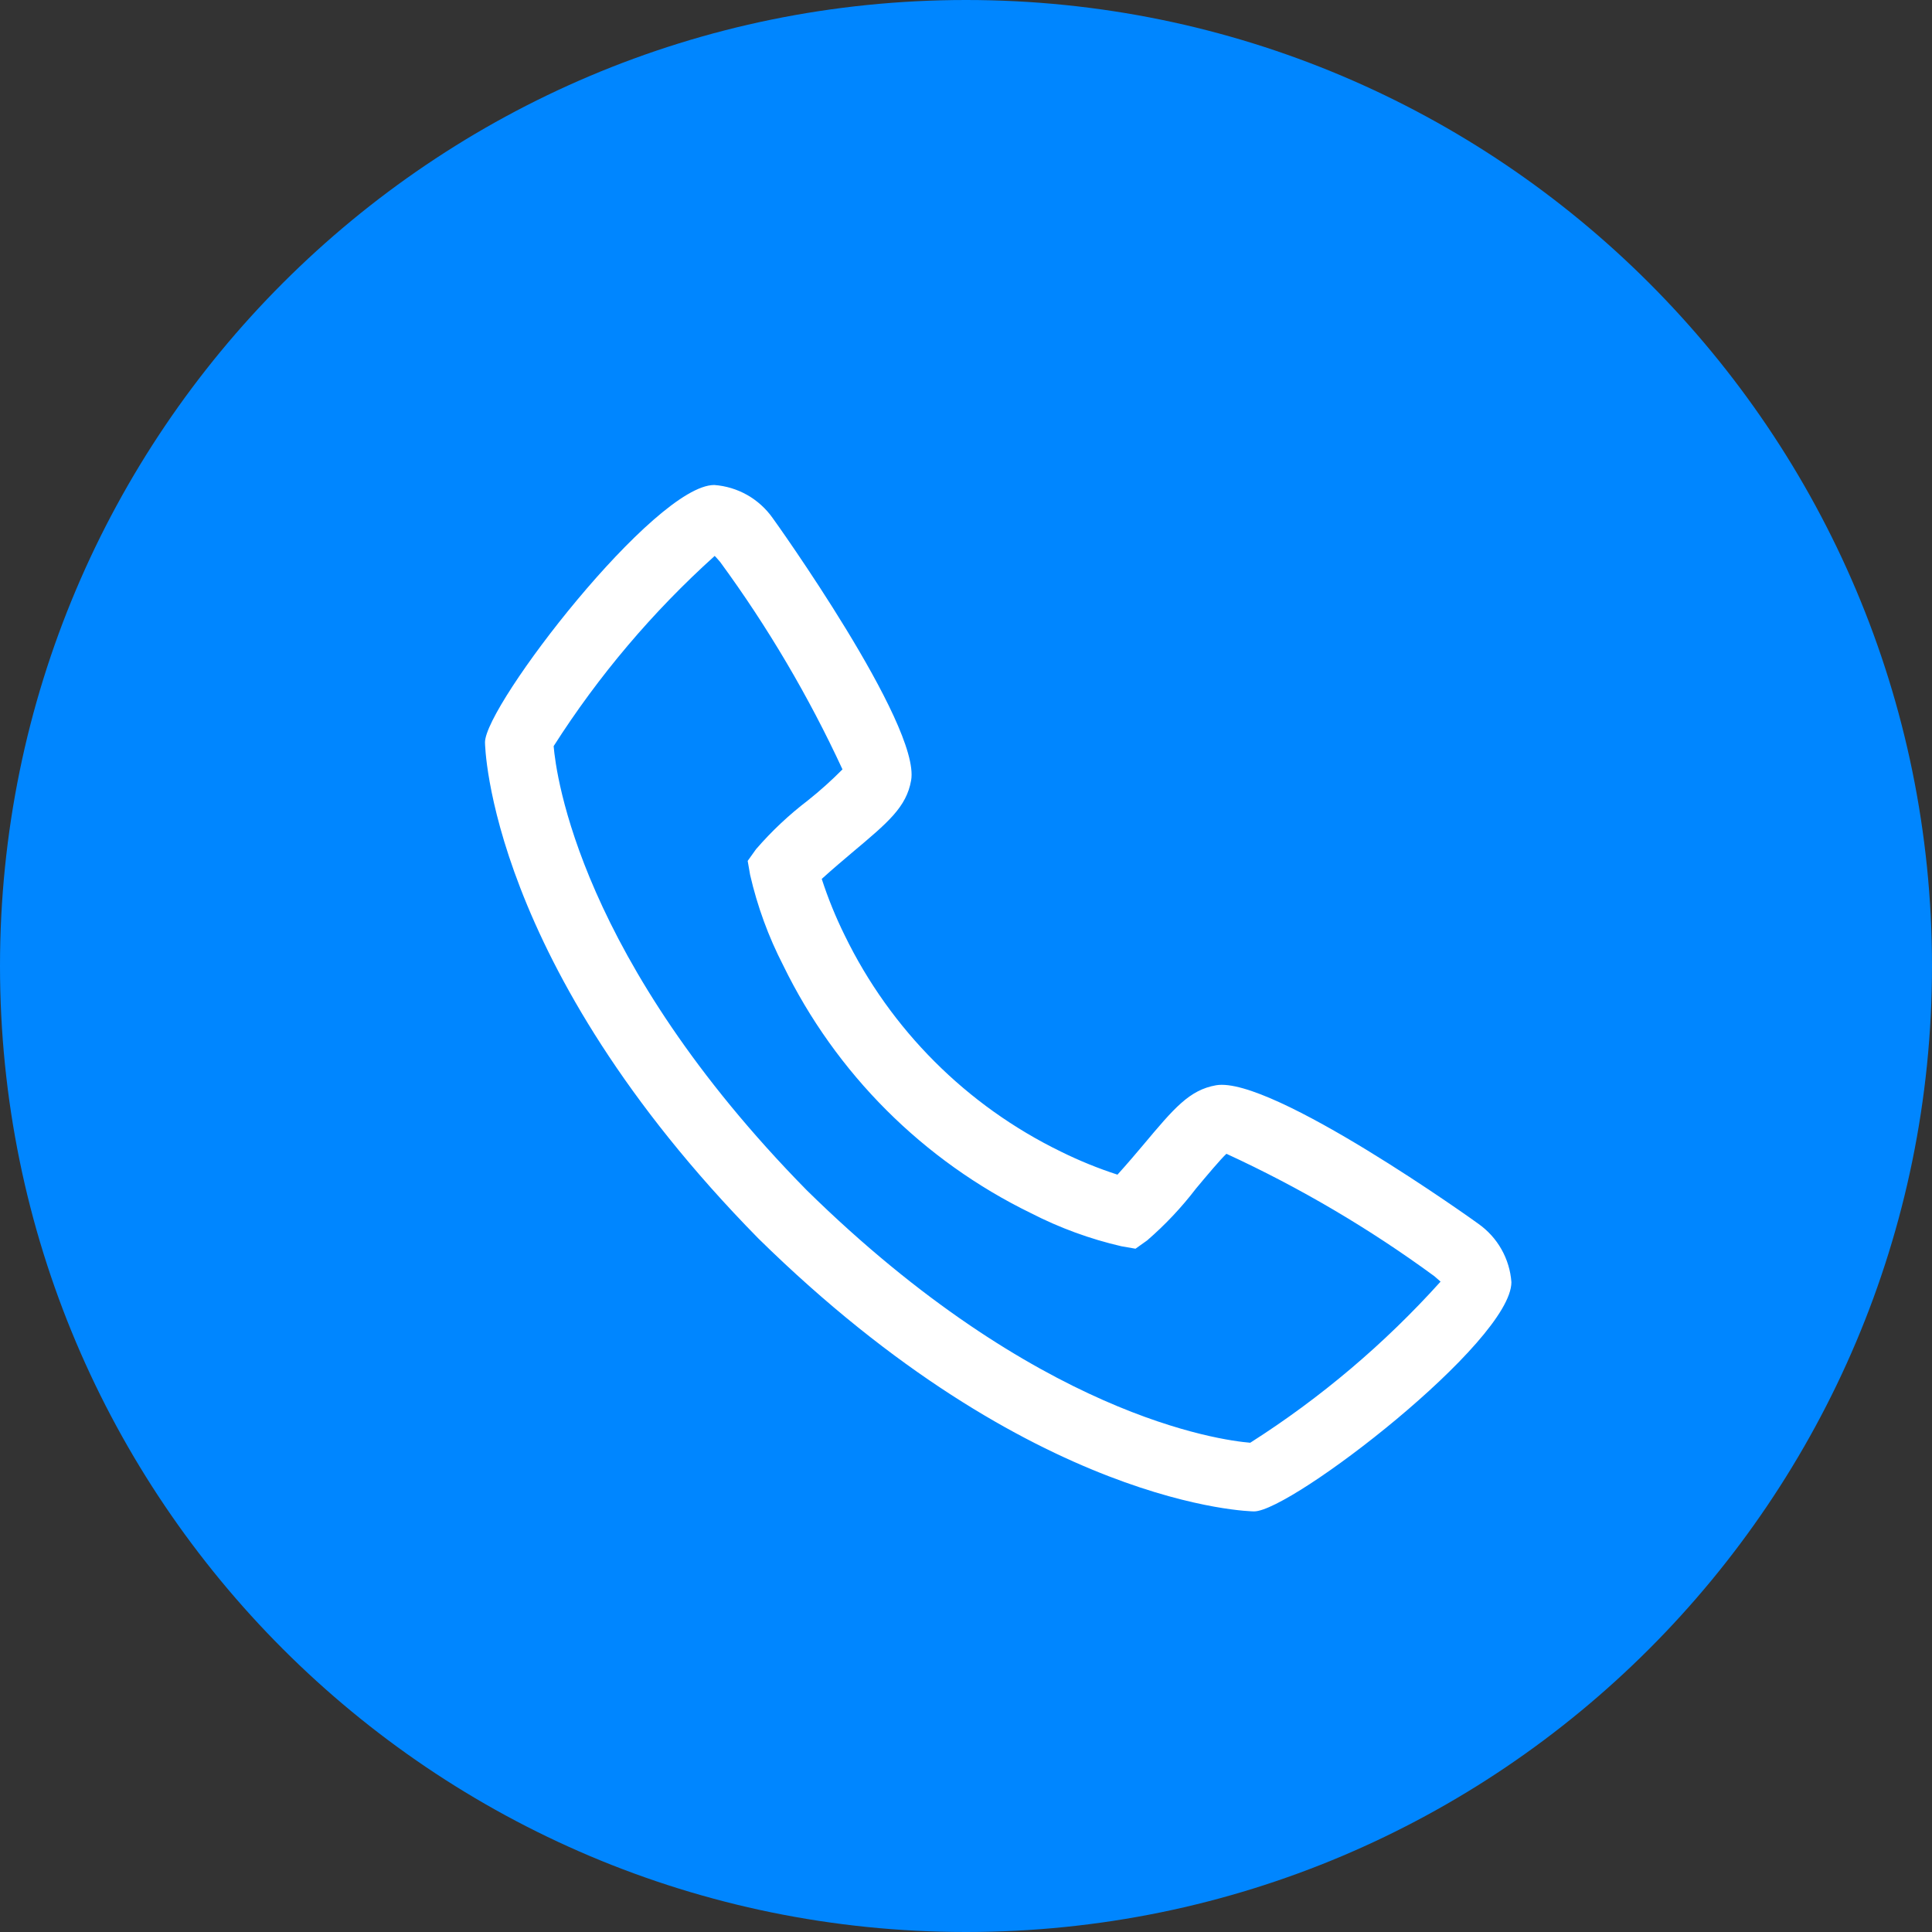
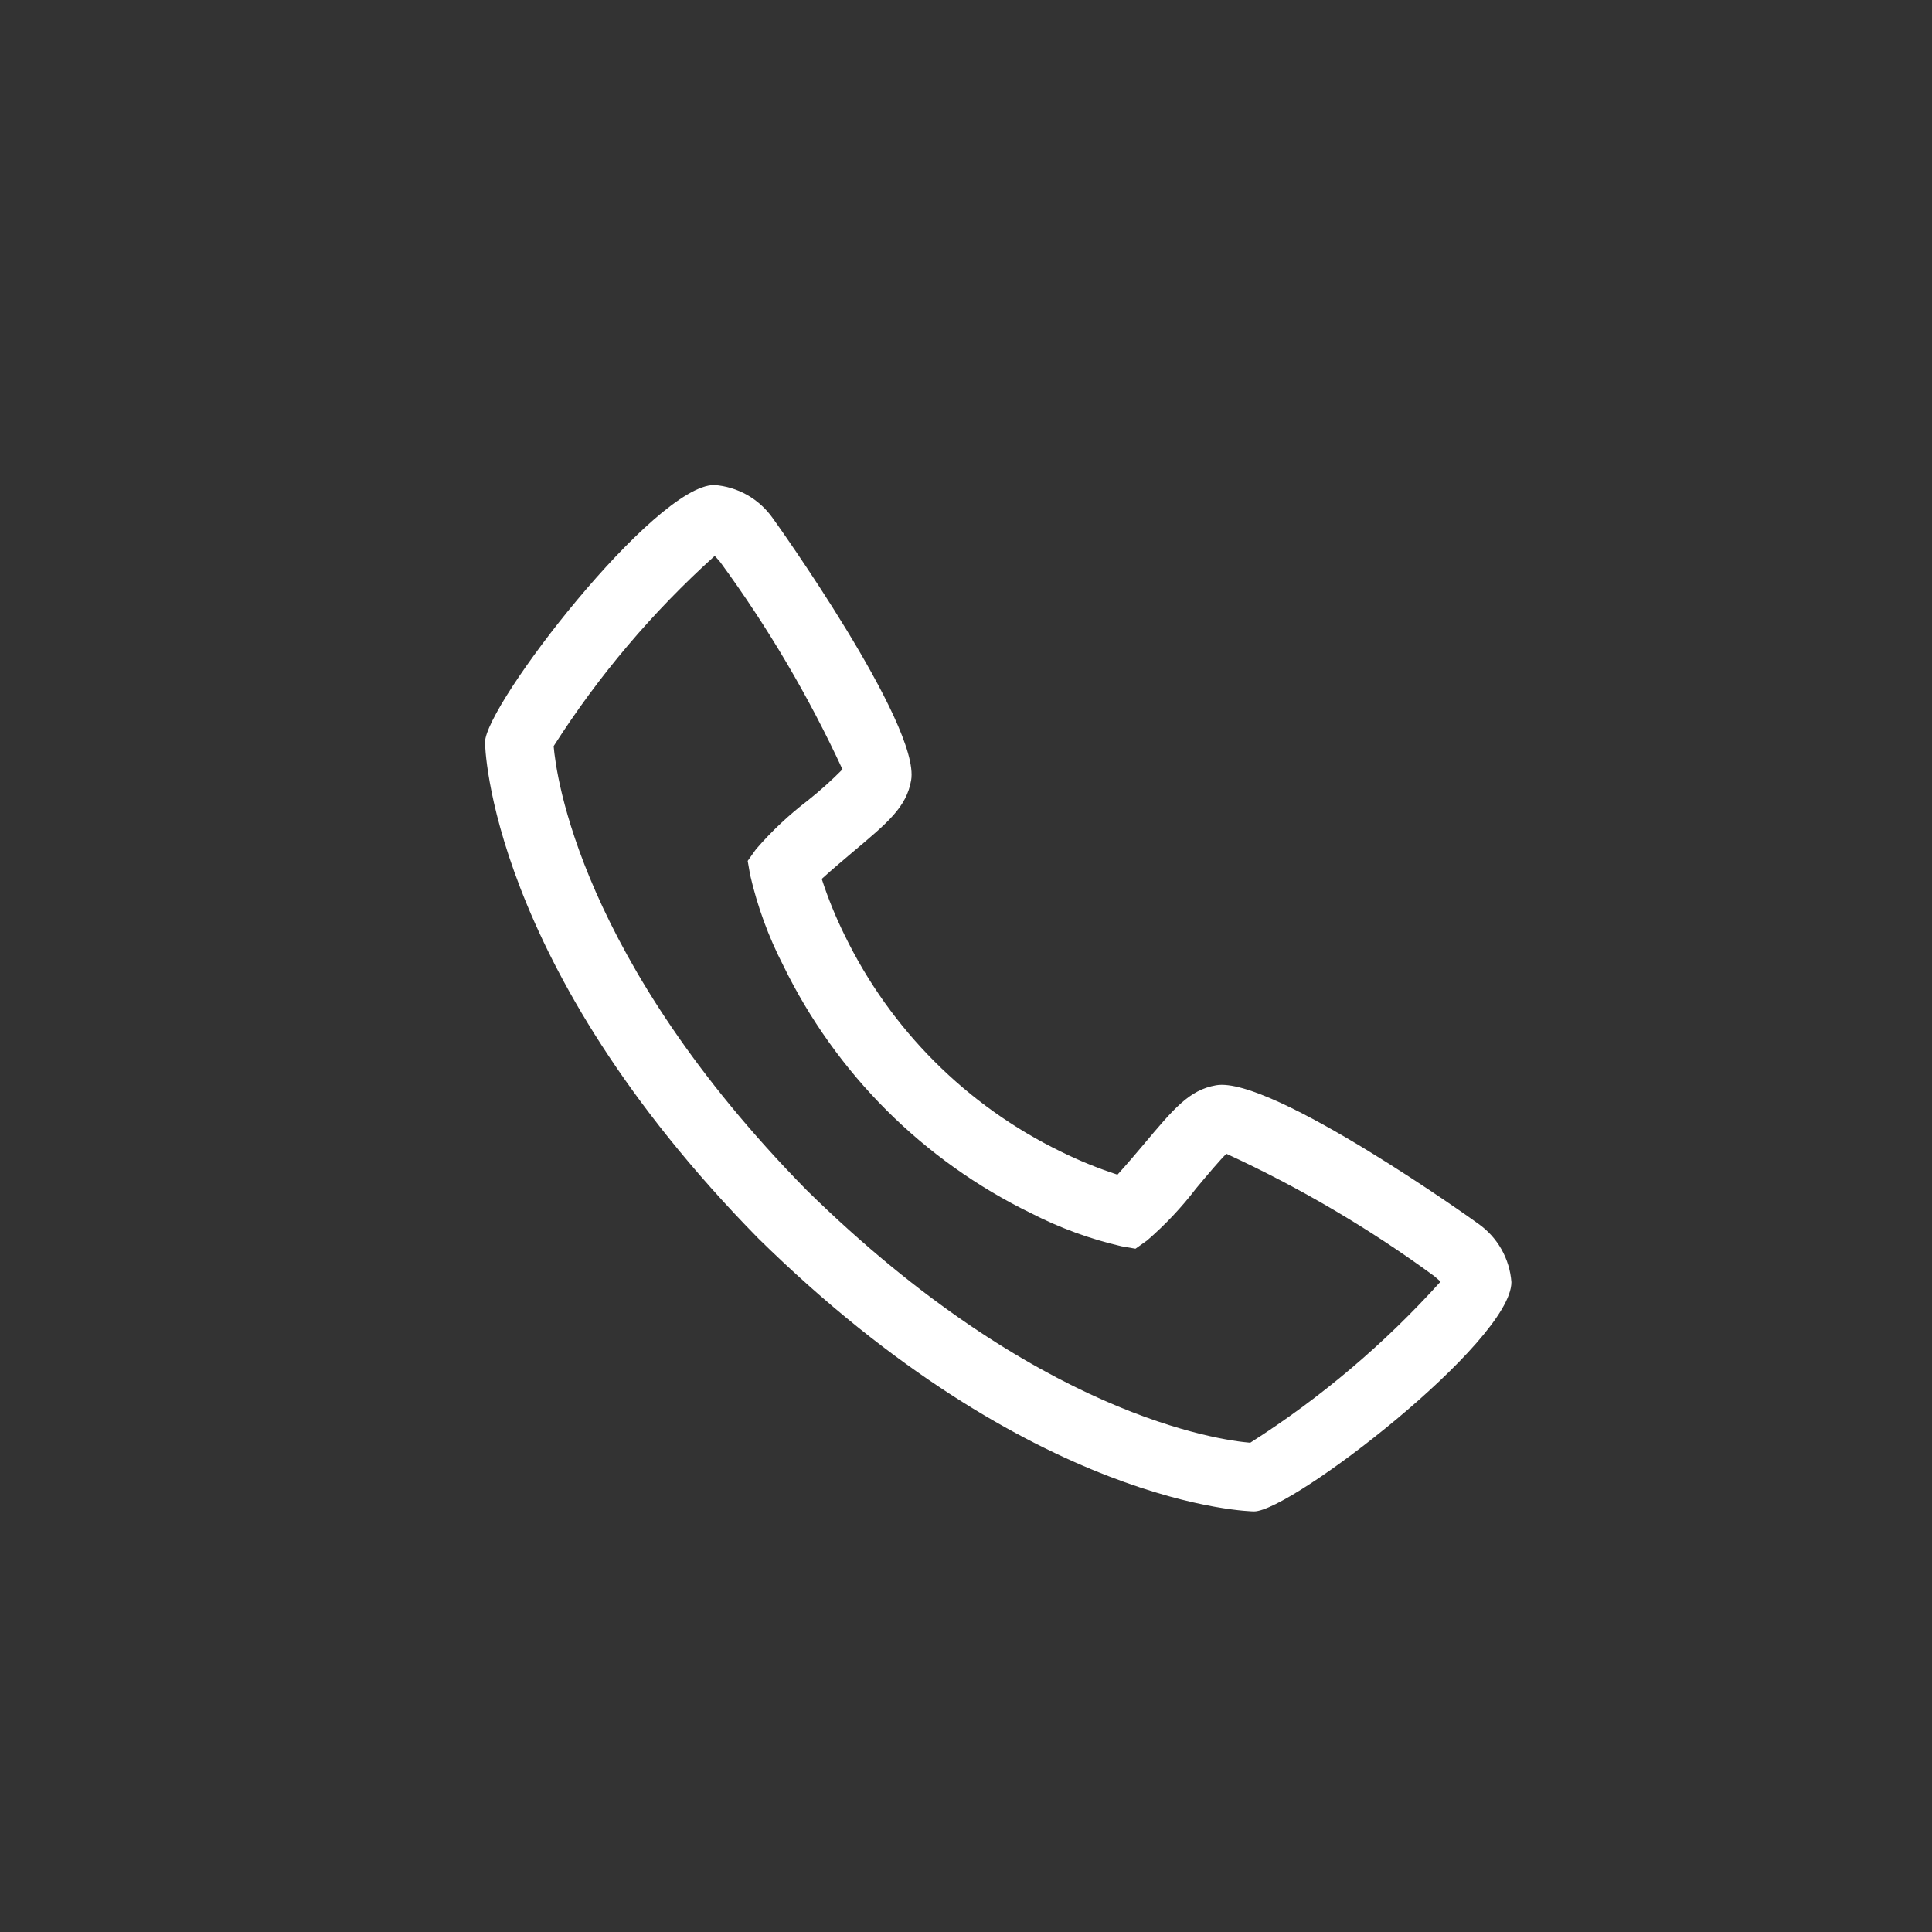
<svg xmlns="http://www.w3.org/2000/svg" width="30" height="30" viewBox="0 0 30 30" fill="none">
  <rect x="0" y="0" width="30" height="30" fill="#333333" stroke="none" />
-   <path d="M15 30C23.284 30 30 23.284 30 15C30 6.716 23.284 0 15 0C6.716 0 0 6.716 0 15C0 23.284 6.716 30 15 30Z" fill="#0086FF" />
  <path d="M22.956 19.003C22.928 18.98 19.746 16.703 18.883 16.852C18.468 16.925 18.231 17.208 17.755 17.775C17.679 17.866 17.494 18.084 17.352 18.24C17.051 18.142 16.758 18.023 16.475 17.883C15.011 17.171 13.829 15.989 13.117 14.525C12.977 14.242 12.858 13.949 12.76 13.648C12.916 13.505 13.135 13.321 13.228 13.242C13.792 12.769 14.075 12.532 14.148 12.117C14.298 11.256 12.02 8.072 11.997 8.043C11.893 7.896 11.758 7.774 11.601 7.685C11.445 7.597 11.27 7.544 11.091 7.531C10.167 7.531 7.531 10.95 7.531 11.527C7.531 11.56 7.58 14.962 11.775 19.23C16.038 23.42 19.44 23.469 19.473 23.469C20.05 23.469 23.469 20.833 23.469 19.909C23.456 19.73 23.403 19.555 23.314 19.398C23.226 19.242 23.103 19.107 22.956 19.003V19.003ZM19.415 22.403C18.951 22.365 16.096 21.988 12.526 18.481C9.001 14.893 8.634 12.03 8.597 11.586C9.294 10.493 10.135 9.5 11.098 8.632C11.119 8.653 11.147 8.685 11.183 8.727C11.921 9.734 12.557 10.813 13.082 11.947C12.911 12.119 12.731 12.281 12.542 12.431C12.249 12.655 11.98 12.908 11.739 13.187L11.61 13.368L11.648 13.586C11.76 14.073 11.932 14.544 12.161 14.989C12.978 16.667 14.333 18.022 16.011 18.839C16.456 19.067 16.927 19.24 17.414 19.352L17.632 19.39L17.813 19.261C18.093 19.019 18.347 18.749 18.572 18.455C18.738 18.256 18.961 17.991 19.044 17.916C20.182 18.44 21.264 19.077 22.273 19.817C22.317 19.854 22.348 19.883 22.369 19.901C21.502 20.864 20.508 21.706 19.415 22.402V22.403Z" fill="white" />
</svg>